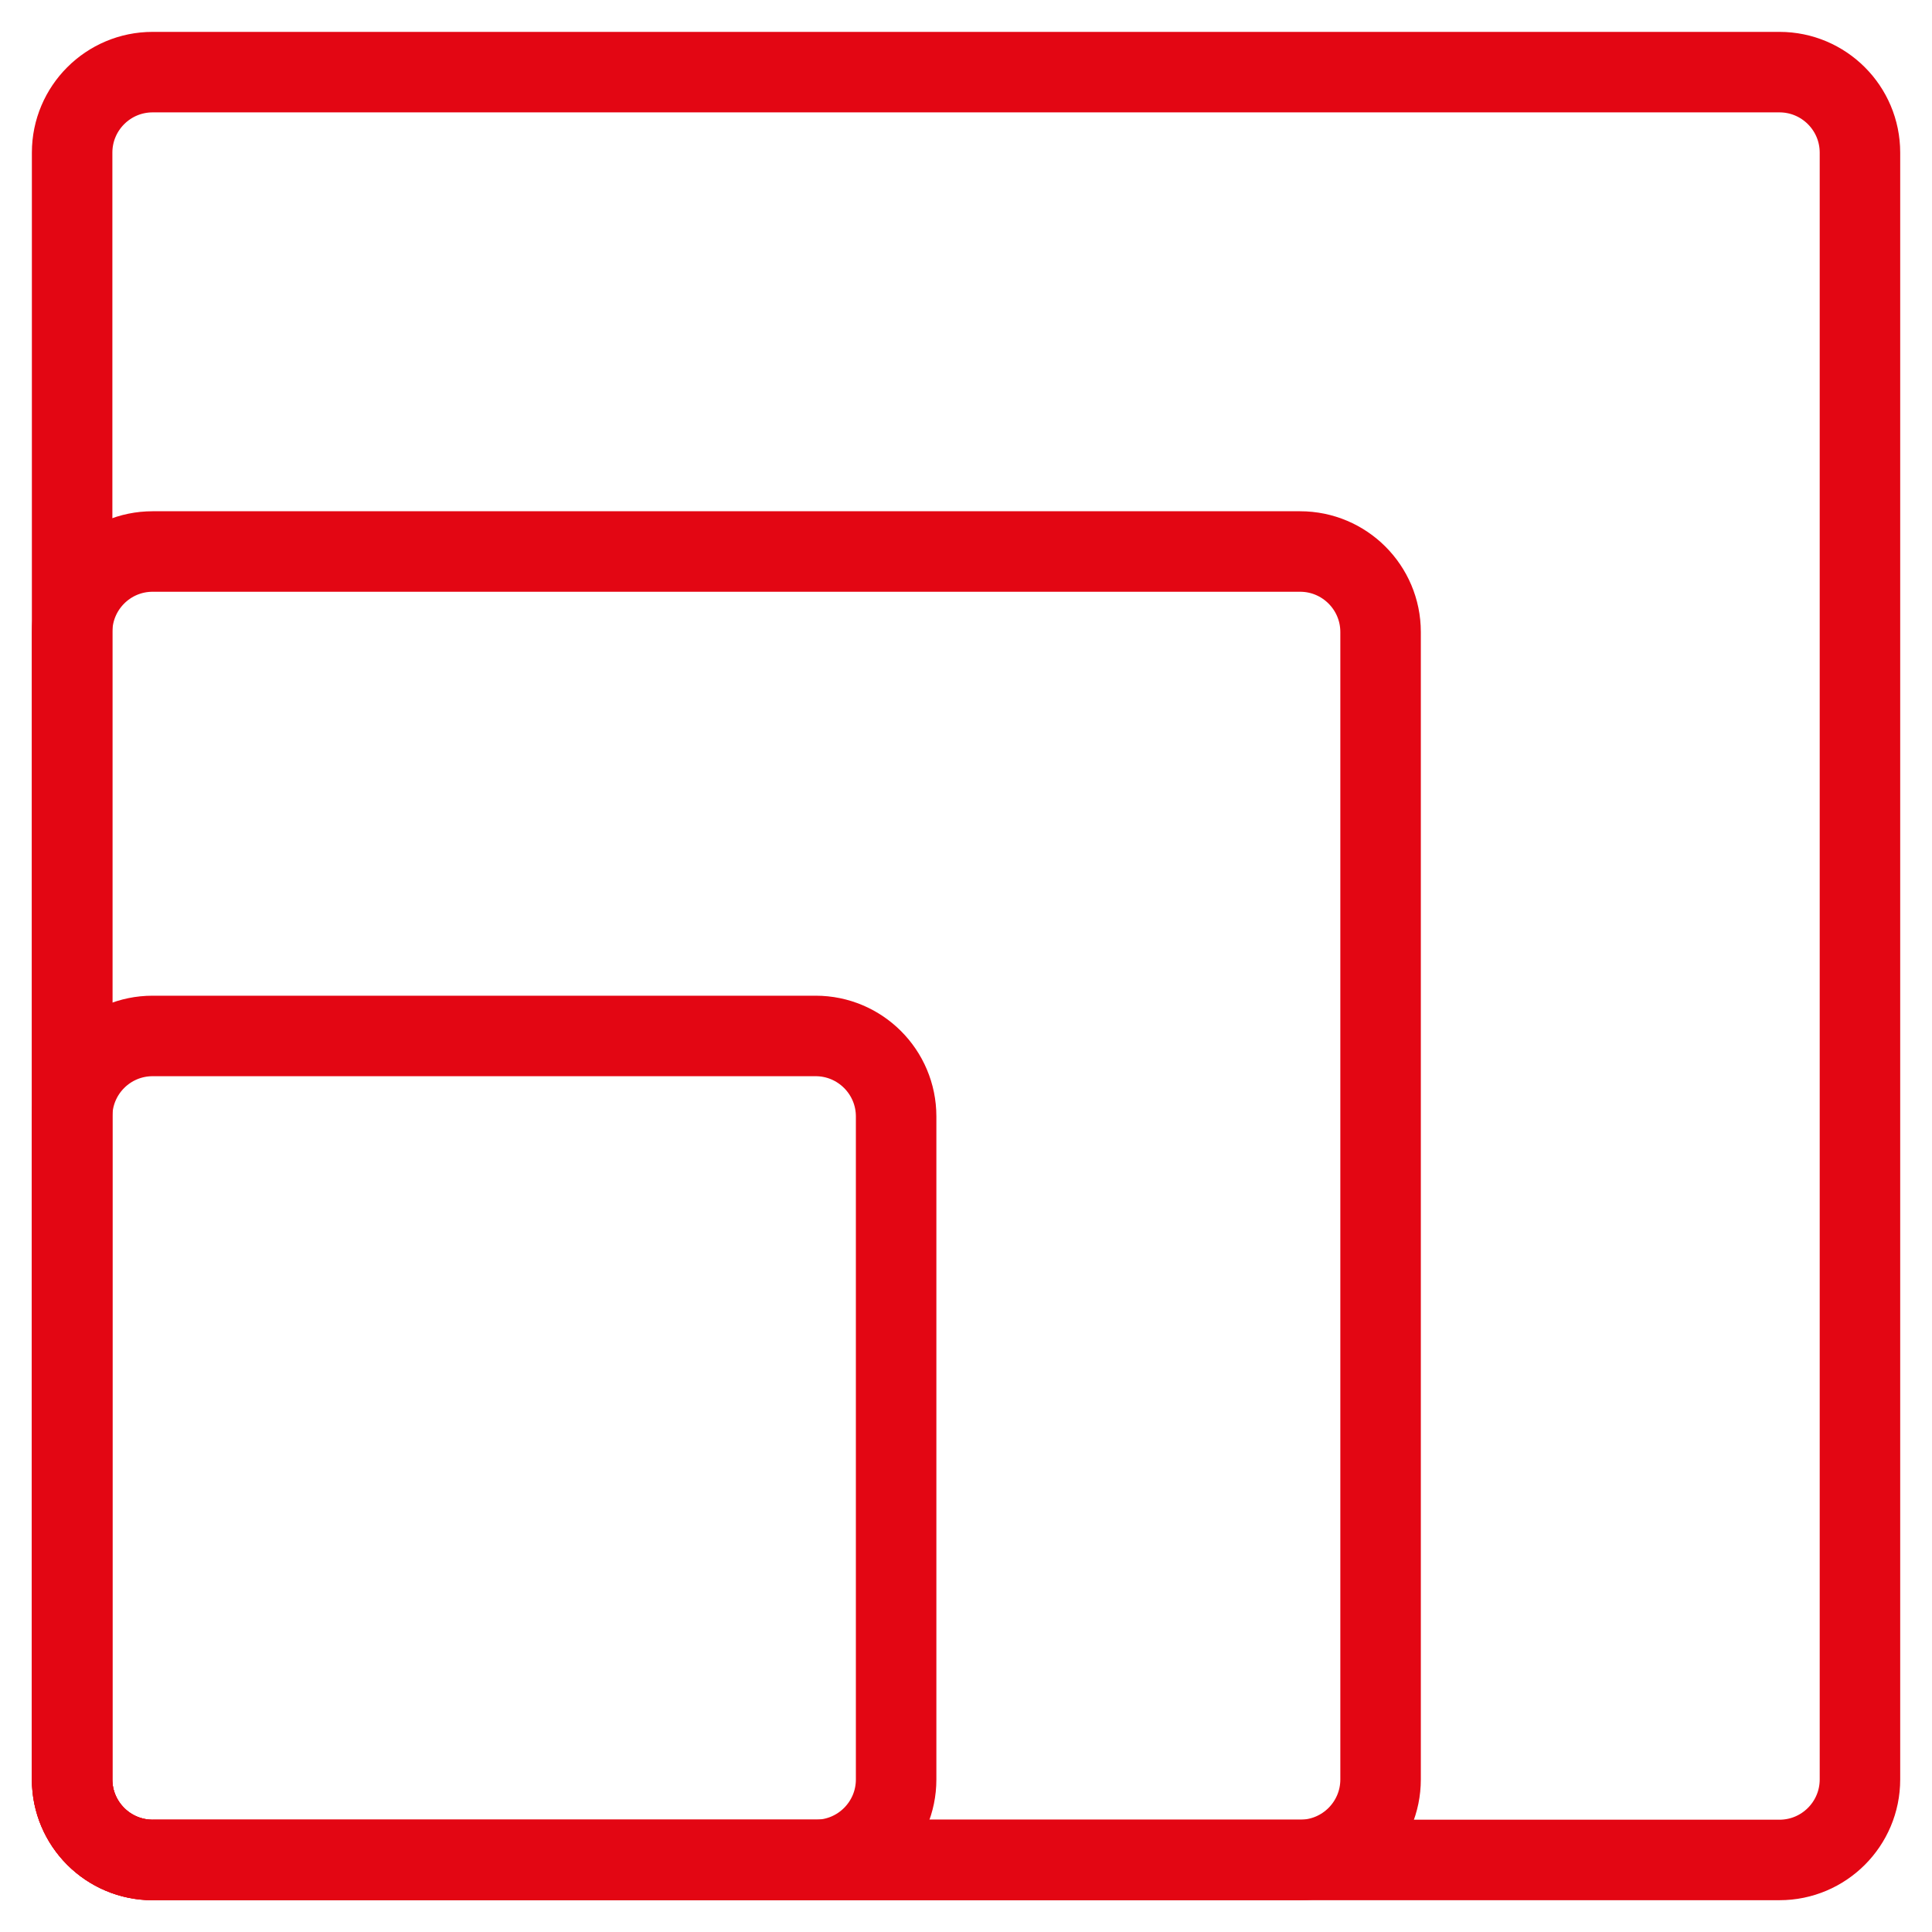
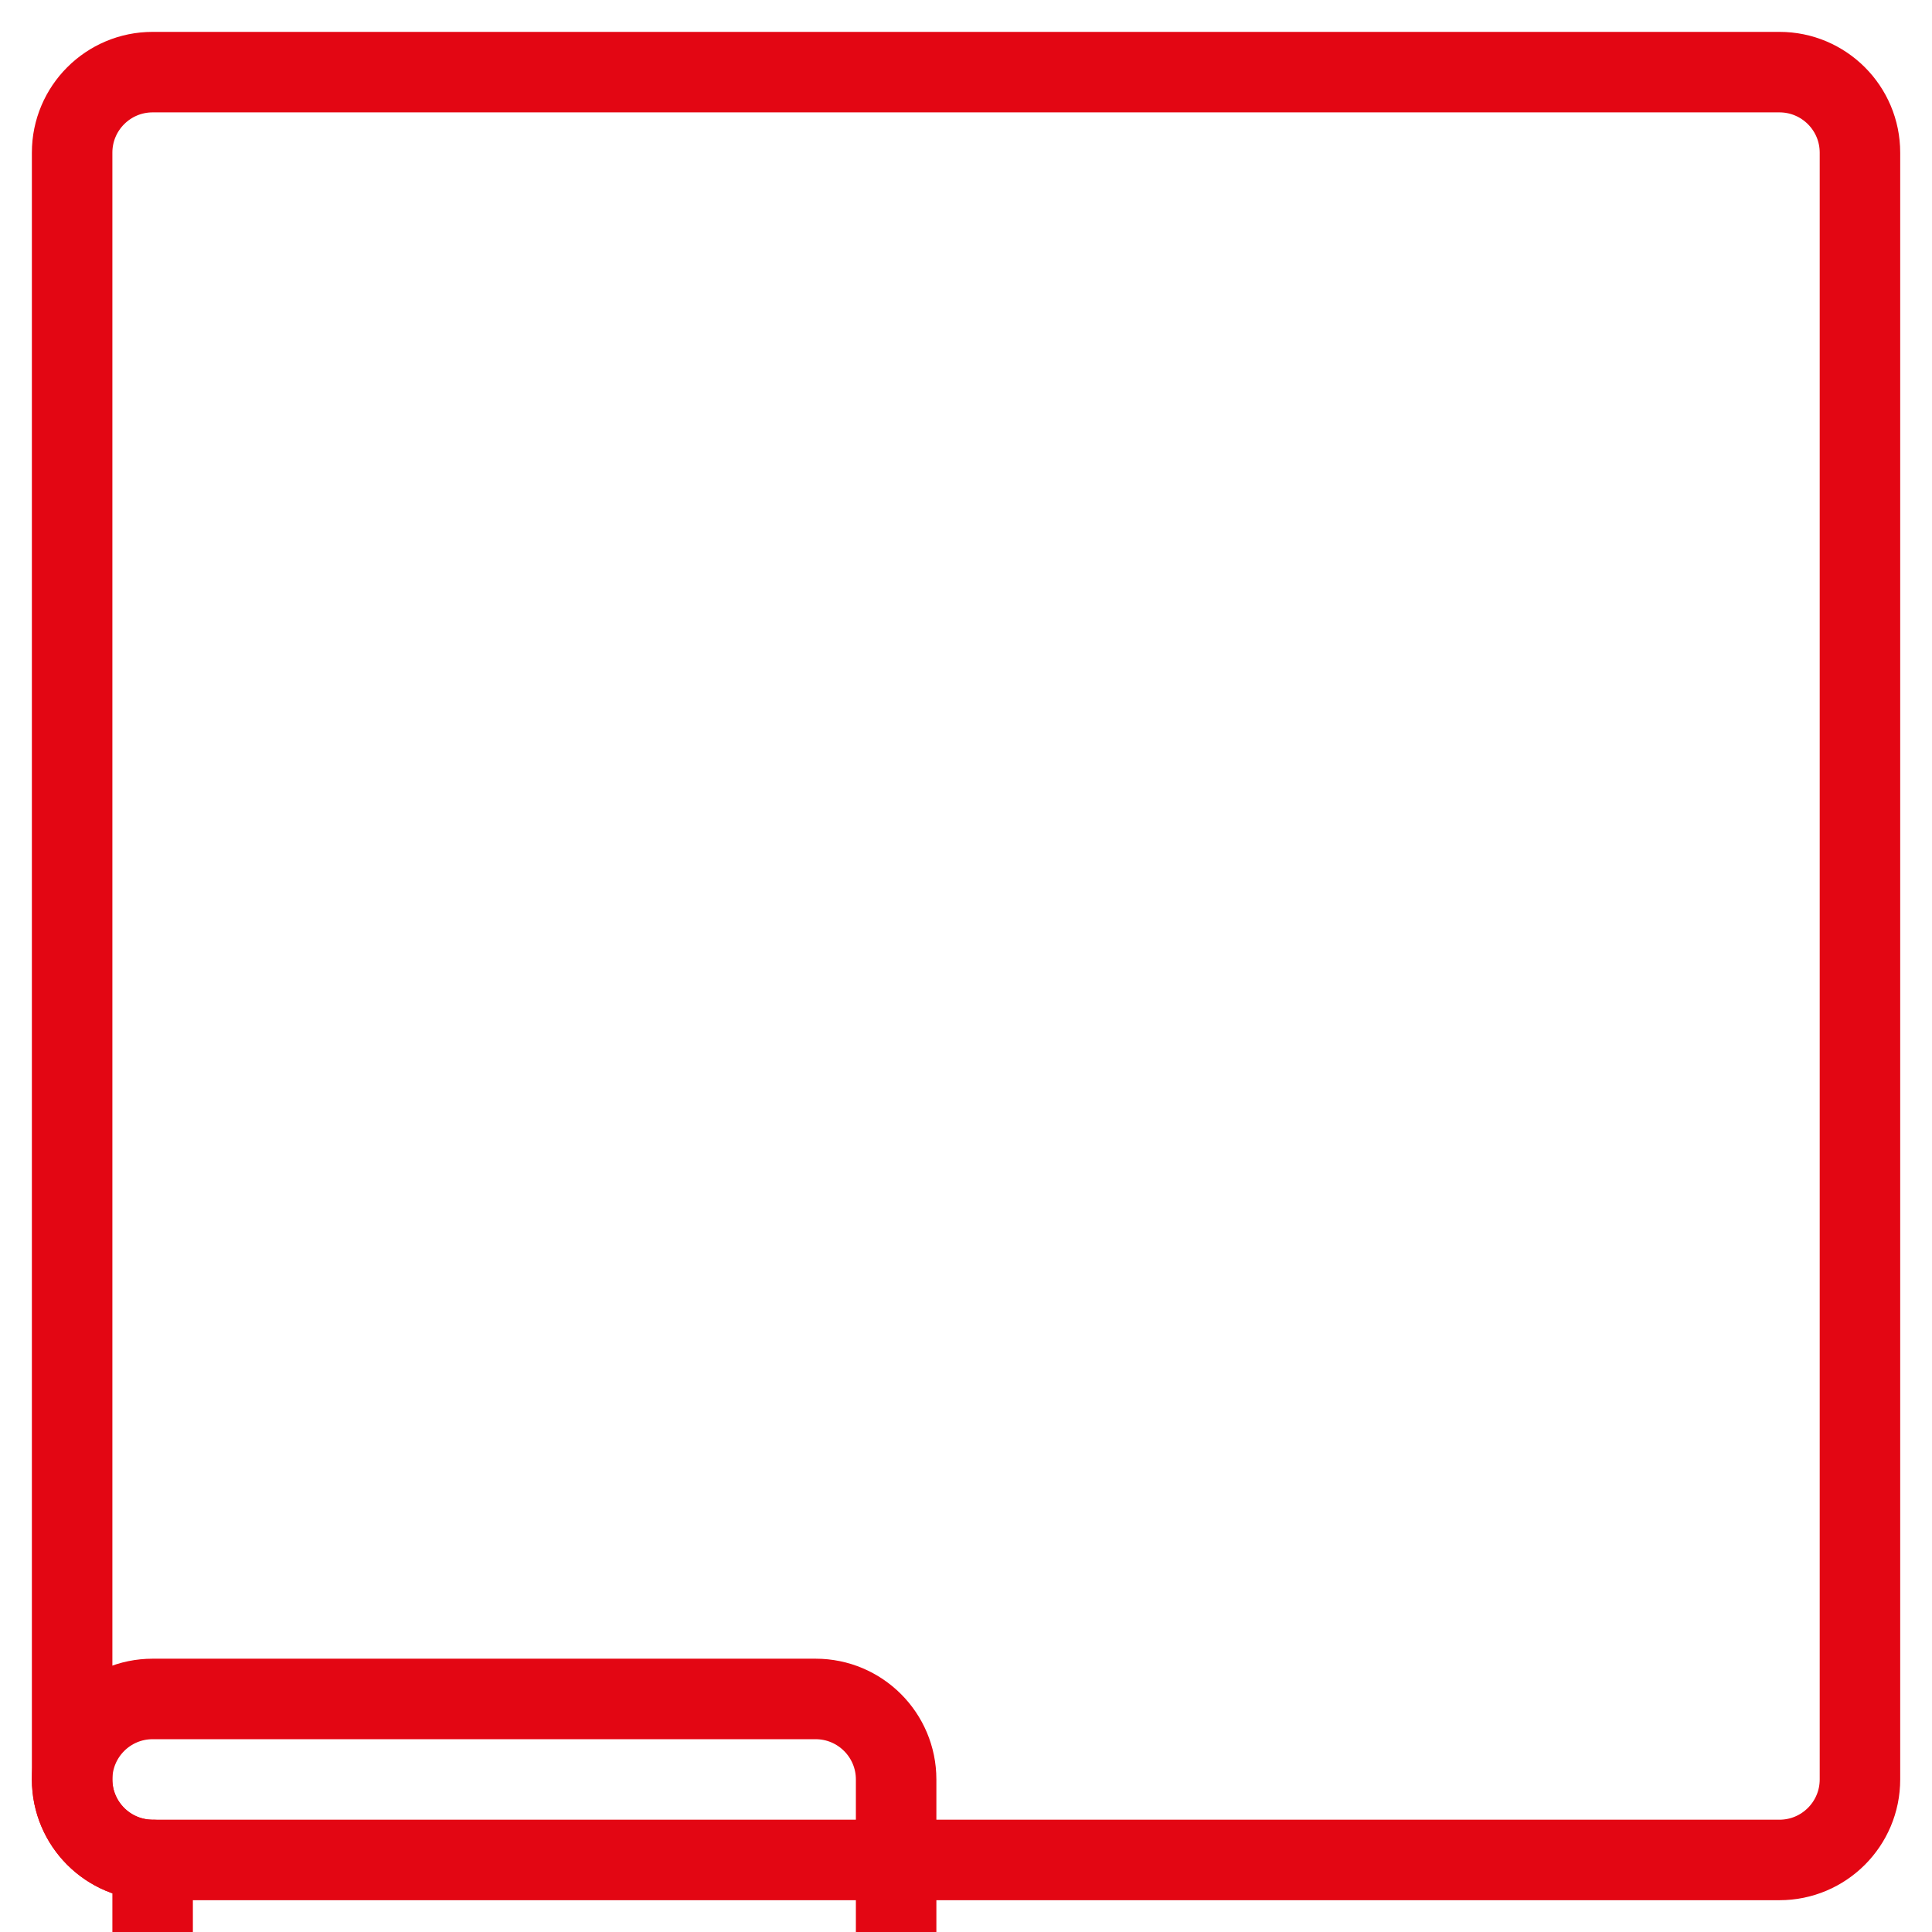
<svg xmlns="http://www.w3.org/2000/svg" fill="none" viewBox="0 0 24 24" id="Aspect-Ratio--Streamline-Ultimate" height="24" width="24">
  <desc>Aspect Ratio Streamline Icon: https://streamlinehq.com</desc>
-   <path stroke="#e30613" stroke-linecap="round" stroke-linejoin="round" d="M1.896 23.105c-0.552 0 -1 -0.448 -1 -1l-0 -8.236c0 -0.552 0.448 -1 1 -1l8.236 0c0.552 0 1 0.448 1 1l0 8.236c0 0.552 -0.448 1 -1 1l-8.236 0Z" stroke-width="1" />
-   <path stroke="#e30613" stroke-linecap="round" stroke-linejoin="round" d="M1.896 23.105c-0.552 0 -1 -0.448 -1 -1L0.896 7.851c0 -0.552 0.448 -1 1 -1l14.254 -0c0.552 0 1 0.448 1 1l0 14.254c0 0.552 -0.448 1 -1 1l-14.254 0Z" stroke-width="1" />
+   <path stroke="#e30613" stroke-linecap="round" stroke-linejoin="round" d="M1.896 23.105c-0.552 0 -1 -0.448 -1 -1c0 -0.552 0.448 -1 1 -1l8.236 0c0.552 0 1 0.448 1 1l0 8.236c0 0.552 -0.448 1 -1 1l-8.236 0Z" stroke-width="1" />
  <path stroke="#e30613" stroke-linecap="round" stroke-linejoin="round" d="M1.896 23.105c-0.552 0 -1 -0.448 -1 -1L0.896 1.896c0 -0.552 0.448 -1 1 -1L22.105 0.896c0.552 0 1 0.448 1 1l0 20.209c0 0.552 -0.448 1 -1 1l-20.209 0Z" stroke-width="1" />
</svg>